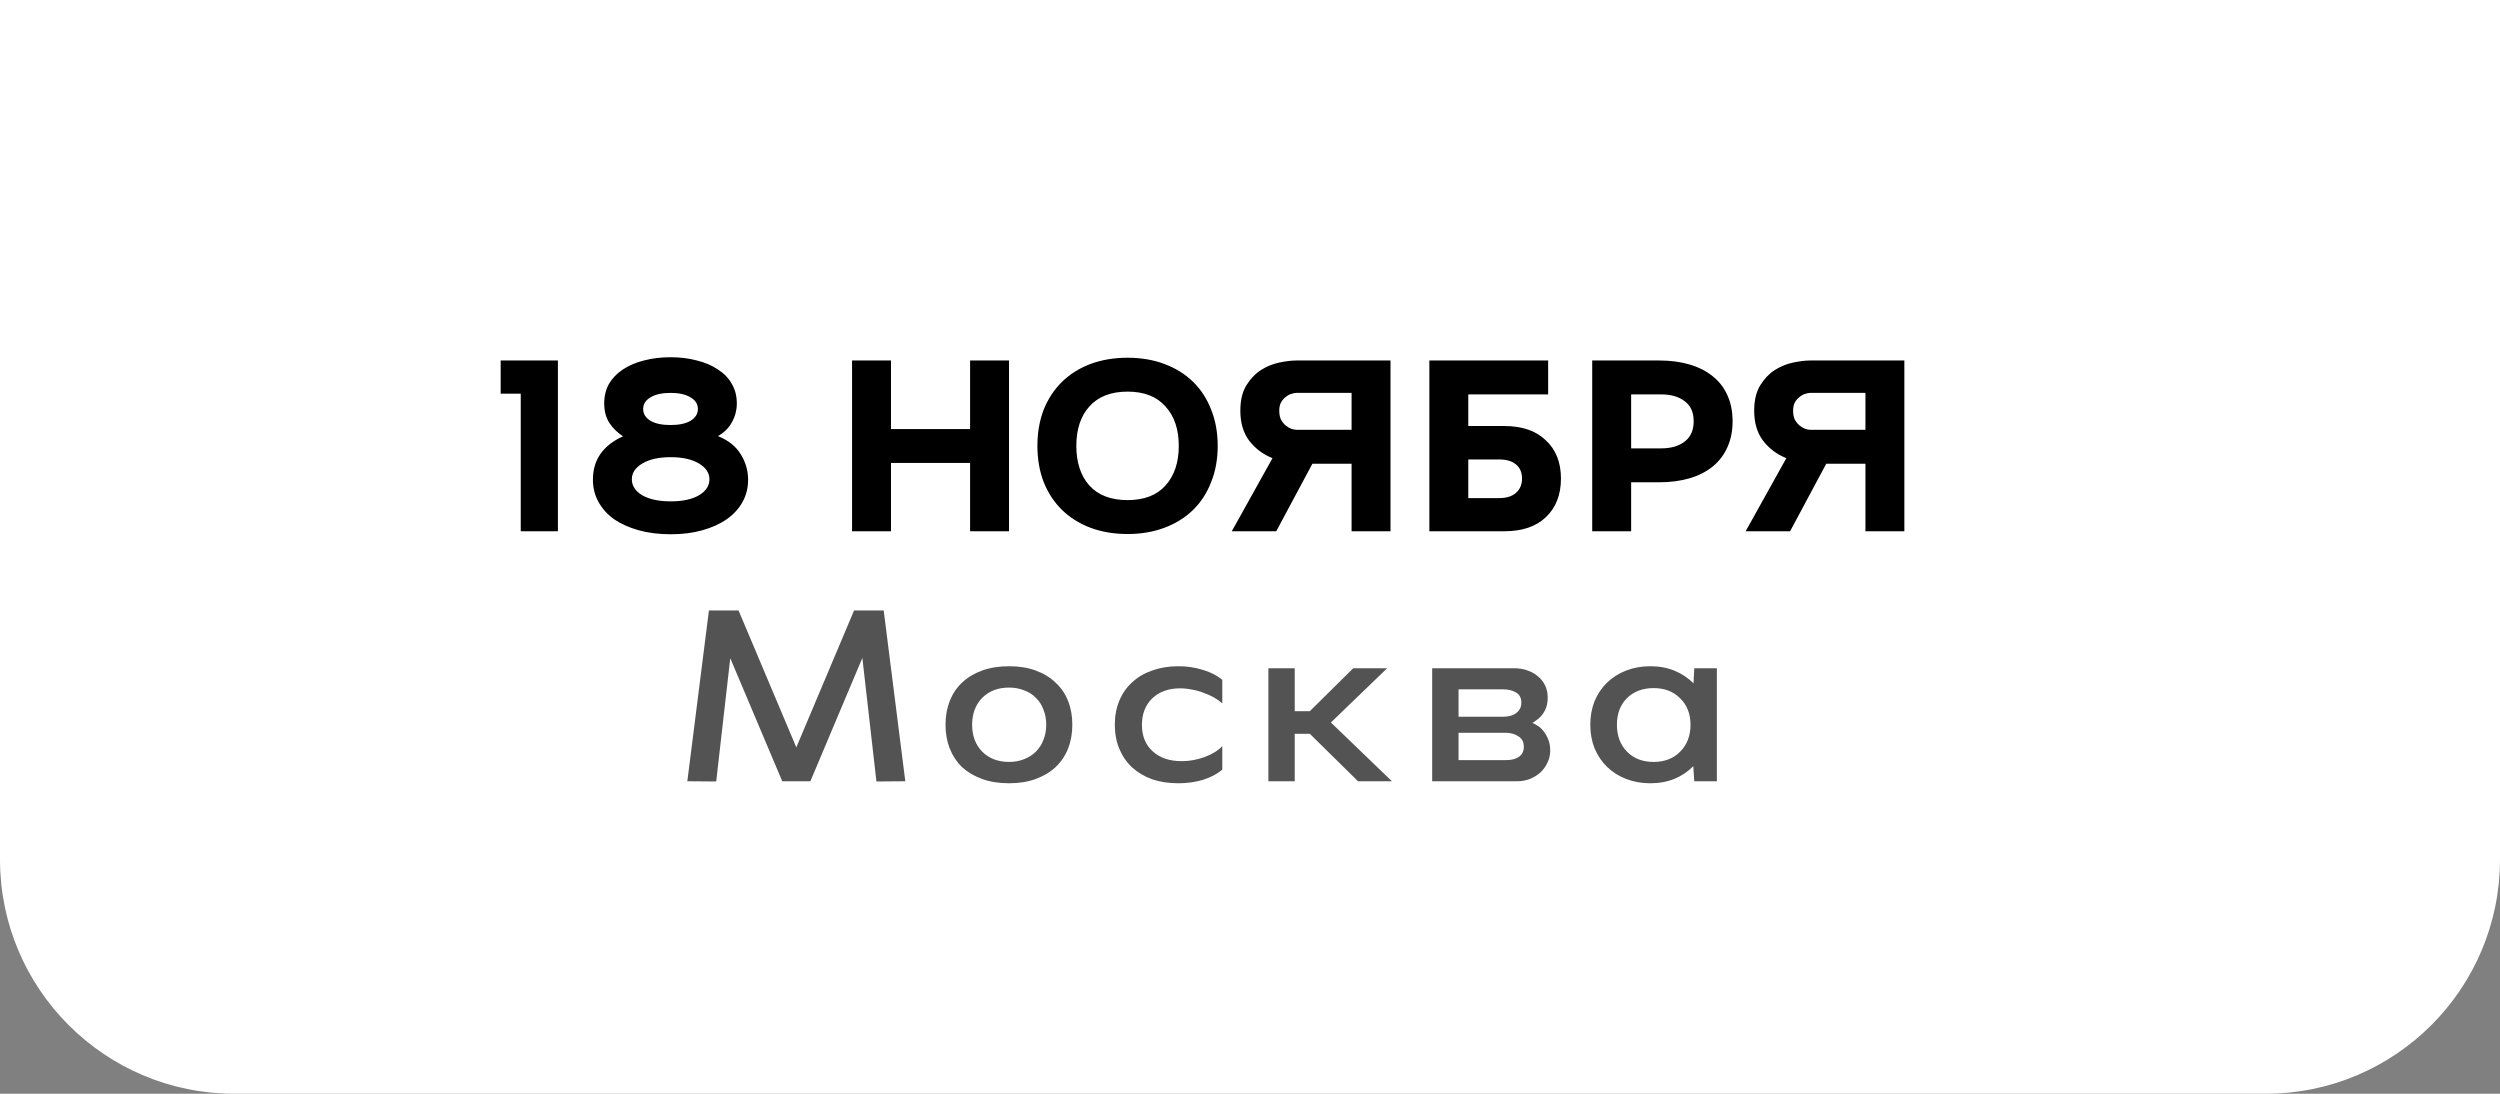
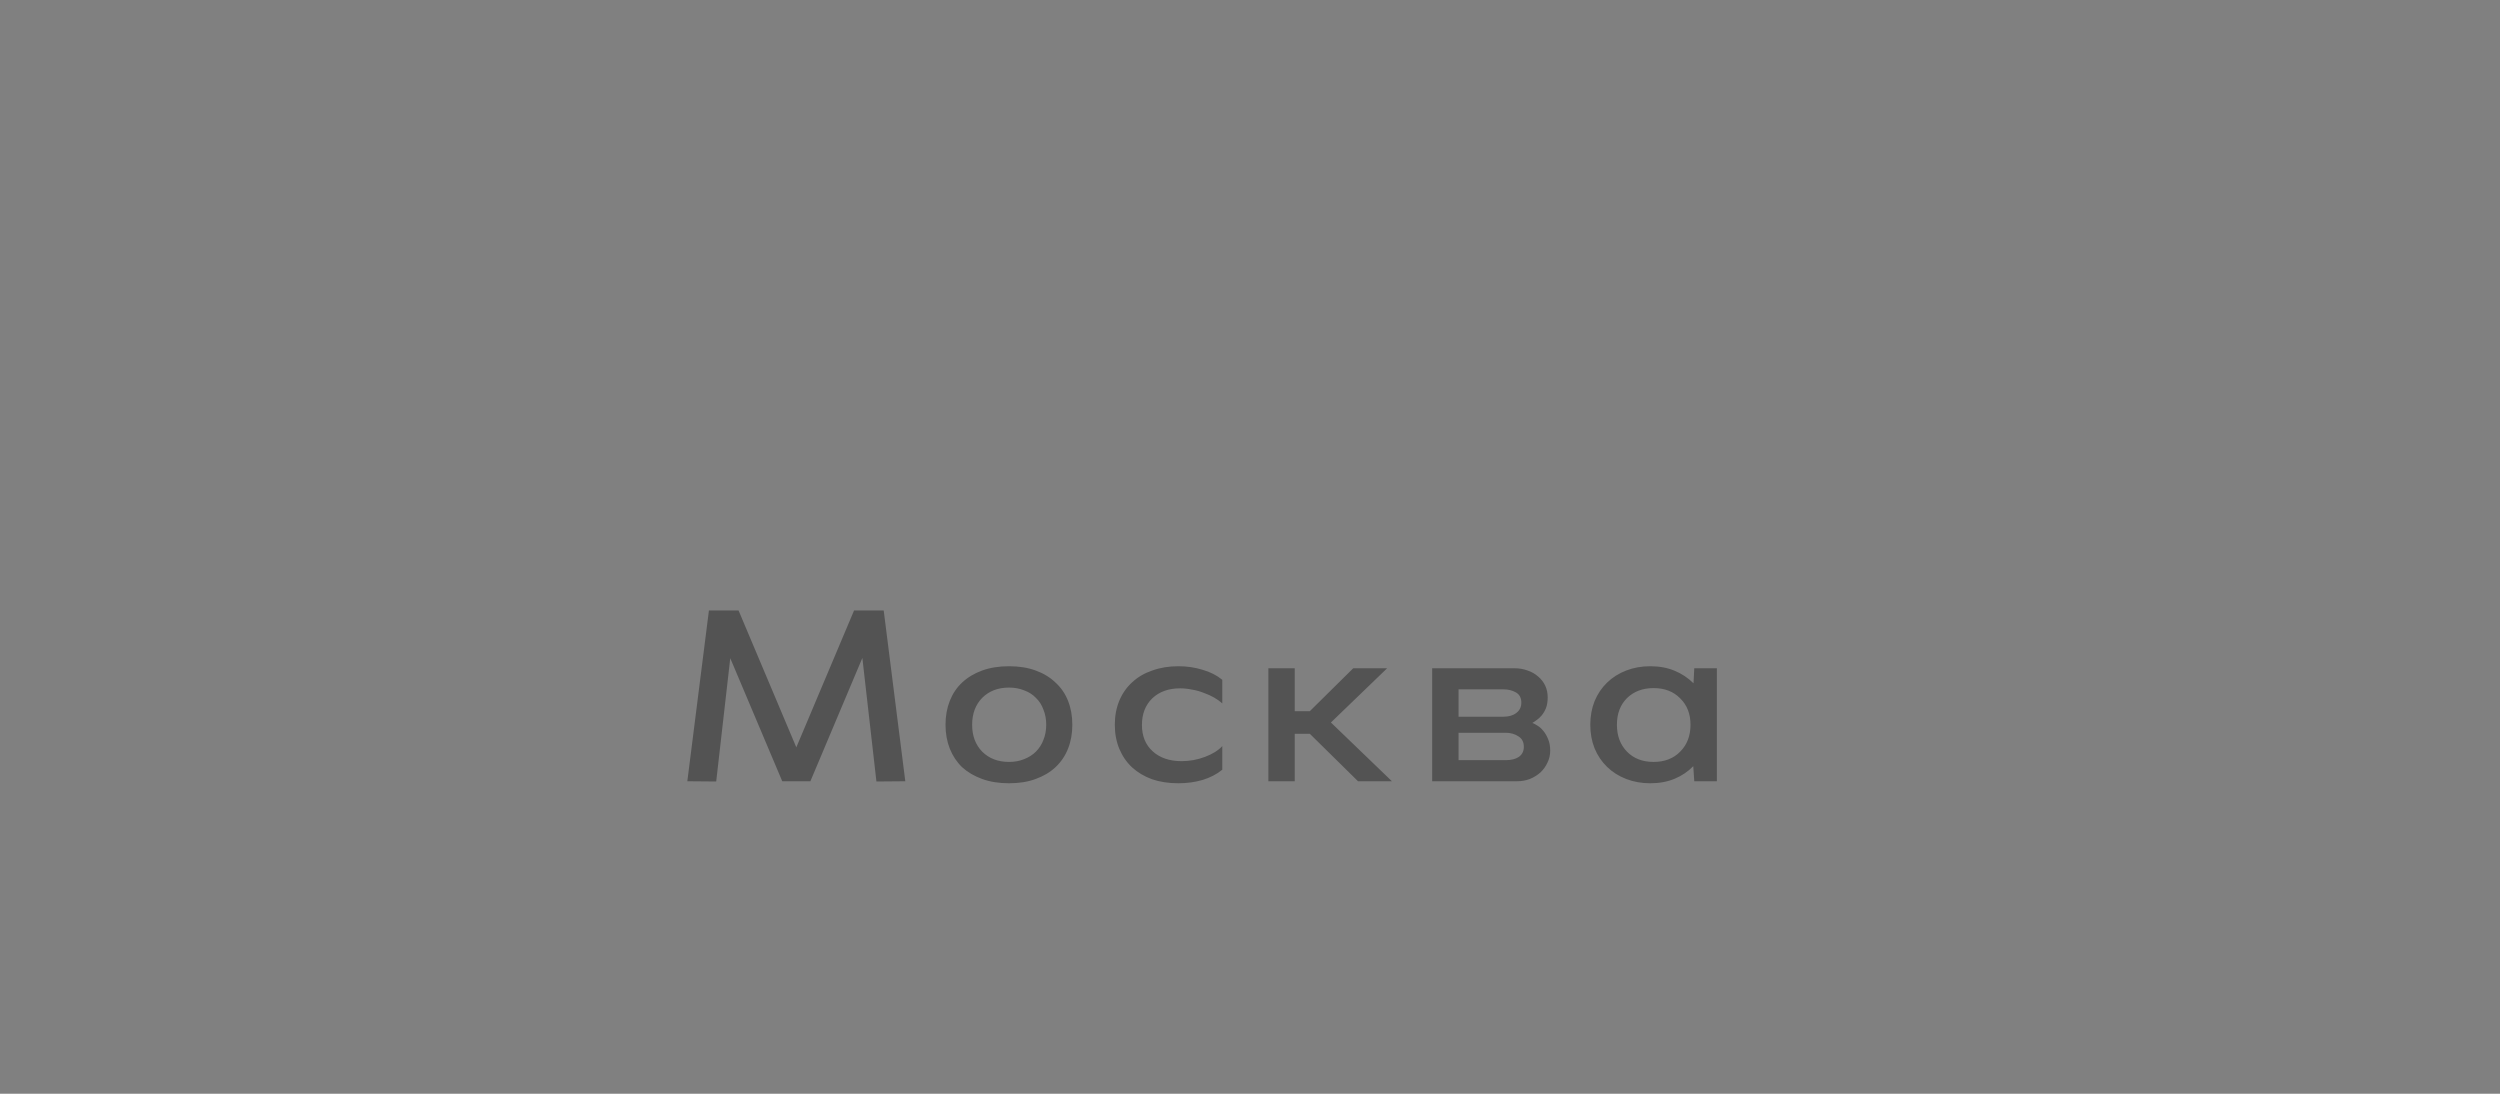
<svg xmlns="http://www.w3.org/2000/svg" width="160" height="70" viewBox="0 0 160 70" fill="none">
  <rect x="0" y="0" width="160" height="70" fill="#808080" stroke="none" />
-   <path d="M0 0H160V55C160 63.284 153.284 70 145 70H15C6.716 70 0 63.284 0 55V0Z" fill="white" />
-   <path d="M33.327 25.193H32.042V23.071H35.706V34H33.327V25.193ZM38.67 25.82C38.67 25.348 38.772 24.93 38.976 24.566C39.19 24.202 39.485 23.896 39.86 23.65C40.245 23.393 40.696 23.2 41.21 23.071C41.735 22.932 42.303 22.863 42.913 22.863C43.524 22.863 44.087 22.932 44.601 23.071C45.126 23.2 45.576 23.393 45.951 23.65C46.337 23.896 46.631 24.202 46.835 24.566C47.049 24.93 47.156 25.348 47.156 25.82C47.156 26.238 47.054 26.634 46.851 27.009C46.658 27.373 46.358 27.673 45.951 27.909C46.626 28.188 47.113 28.579 47.413 29.082C47.724 29.586 47.879 30.127 47.879 30.705C47.879 31.22 47.762 31.691 47.526 32.12C47.29 32.548 46.953 32.918 46.513 33.229C46.085 33.529 45.565 33.764 44.954 33.936C44.354 34.107 43.679 34.193 42.929 34.193C42.169 34.193 41.483 34.107 40.872 33.936C40.262 33.764 39.737 33.529 39.297 33.229C38.869 32.918 38.537 32.548 38.301 32.12C38.065 31.691 37.947 31.22 37.947 30.705C37.947 30.062 38.108 29.511 38.429 29.05C38.762 28.579 39.244 28.204 39.876 27.925C39.512 27.689 39.217 27.4 38.992 27.057C38.778 26.714 38.67 26.302 38.67 25.82ZM41.162 26.173C41.162 26.484 41.317 26.736 41.628 26.929C41.938 27.111 42.367 27.202 42.913 27.202C43.46 27.202 43.888 27.111 44.199 26.929C44.51 26.736 44.665 26.484 44.665 26.173C44.665 25.863 44.51 25.616 44.199 25.434C43.888 25.241 43.46 25.145 42.913 25.145C42.367 25.145 41.938 25.241 41.628 25.434C41.317 25.616 41.162 25.863 41.162 26.173ZM40.438 30.673C40.438 31.091 40.663 31.434 41.113 31.702C41.563 31.959 42.169 32.087 42.929 32.087C43.679 32.087 44.279 31.959 44.729 31.702C45.179 31.434 45.404 31.091 45.404 30.673C45.404 30.266 45.179 29.929 44.729 29.661C44.279 29.393 43.679 29.259 42.929 29.259C42.169 29.259 41.563 29.393 41.113 29.661C40.663 29.929 40.438 30.266 40.438 30.673ZM54.532 23.071H57.023V27.459H62.086V23.071H64.577V34H62.086V29.629H57.023V34H54.532V23.071ZM66.394 28.536C66.394 27.689 66.528 26.918 66.795 26.221C67.074 25.525 67.465 24.93 67.969 24.438C68.472 23.945 69.078 23.564 69.785 23.296C70.502 23.029 71.295 22.895 72.163 22.895C73.031 22.895 73.819 23.029 74.526 23.296C75.244 23.564 75.854 23.945 76.358 24.438C76.862 24.93 77.247 25.525 77.515 26.221C77.794 26.918 77.933 27.689 77.933 28.536C77.933 29.382 77.794 30.154 77.515 30.85C77.247 31.546 76.862 32.141 76.358 32.634C75.854 33.127 75.244 33.507 74.526 33.775C73.819 34.043 73.031 34.177 72.163 34.177C71.295 34.177 70.502 34.043 69.785 33.775C69.078 33.507 68.472 33.127 67.969 32.634C67.465 32.141 67.074 31.546 66.795 30.85C66.528 30.154 66.394 29.382 66.394 28.536ZM68.885 28.536C68.885 29.596 69.163 30.443 69.72 31.075C70.288 31.696 71.103 32.007 72.163 32.007C73.224 32.007 74.033 31.696 74.59 31.075C75.158 30.443 75.442 29.596 75.442 28.536C75.442 27.475 75.158 26.634 74.59 26.012C74.033 25.38 73.224 25.064 72.163 25.064C71.103 25.064 70.288 25.38 69.72 26.012C69.163 26.634 68.885 27.475 68.885 28.536ZM88.992 34H86.501V29.677H83.994L81.68 34H78.835L81.439 29.323C80.828 29.077 80.33 28.702 79.944 28.198C79.569 27.695 79.382 27.057 79.382 26.286C79.382 25.621 79.51 25.08 79.767 24.663C80.025 24.245 80.335 23.918 80.7 23.682C81.075 23.446 81.471 23.286 81.889 23.2C82.307 23.114 82.671 23.071 82.982 23.071H88.992V34ZM86.501 27.507V25.145H82.966C82.88 25.145 82.773 25.166 82.644 25.209C82.526 25.241 82.408 25.305 82.291 25.402C82.173 25.488 82.071 25.605 81.985 25.755C81.91 25.895 81.873 26.071 81.873 26.286C81.873 26.511 81.91 26.704 81.985 26.864C82.071 27.014 82.173 27.137 82.291 27.234C82.408 27.33 82.526 27.4 82.644 27.443C82.773 27.486 82.88 27.507 82.966 27.507H86.501ZM91.479 34V23.071H99.081V25.241H93.97V27.266H96.285C97.42 27.266 98.304 27.571 98.936 28.182C99.579 28.782 99.901 29.596 99.901 30.625C99.901 31.664 99.579 32.489 98.936 33.1C98.304 33.7 97.42 34 96.285 34H91.479ZM95.931 31.879C96.413 31.879 96.777 31.766 97.024 31.541C97.281 31.316 97.41 31.011 97.41 30.625C97.41 30.239 97.281 29.939 97.024 29.725C96.777 29.511 96.413 29.404 95.931 29.404H93.97V31.879H95.931ZM101.902 23.071H106.177C106.906 23.071 107.559 23.157 108.138 23.329C108.717 23.5 109.209 23.752 109.617 24.084C110.024 24.405 110.334 24.807 110.549 25.289C110.774 25.771 110.886 26.329 110.886 26.961C110.886 27.582 110.774 28.139 110.549 28.632C110.334 29.114 110.024 29.521 109.617 29.854C109.209 30.186 108.717 30.438 108.138 30.609C107.559 30.78 106.906 30.866 106.177 30.866H104.393V34H101.902V23.071ZM106.306 28.696C106.938 28.696 107.442 28.552 107.817 28.262C108.202 27.973 108.395 27.539 108.395 26.961C108.395 26.382 108.202 25.954 107.817 25.675C107.442 25.386 106.938 25.241 106.306 25.241H104.393V28.696H106.306ZM121.879 34H119.388V29.677H116.881L114.566 34H111.722L114.325 29.323C113.715 29.077 113.216 28.702 112.831 28.198C112.456 27.695 112.268 27.057 112.268 26.286C112.268 25.621 112.397 25.08 112.654 24.663C112.911 24.245 113.222 23.918 113.586 23.682C113.961 23.446 114.357 23.286 114.775 23.2C115.193 23.114 115.557 23.071 115.868 23.071H121.879V34ZM119.388 27.507V25.145H115.852C115.766 25.145 115.659 25.166 115.531 25.209C115.413 25.241 115.295 25.305 115.177 25.402C115.059 25.488 114.957 25.605 114.872 25.755C114.797 25.895 114.759 26.071 114.759 26.286C114.759 26.511 114.797 26.704 114.872 26.864C114.957 27.014 115.059 27.137 115.177 27.234C115.295 27.33 115.413 27.4 115.531 27.443C115.659 27.486 115.766 27.507 115.852 27.507H119.388Z" fill="black" />
  <path d="M50.964 47.83L54.66 39.071H56.557L57.939 50L56.091 50.016L55.191 42.109L51.864 50H50.064L46.737 42.125L45.837 50.016L43.989 50L45.371 39.071H47.268L50.964 47.83ZM68.629 46.384C68.629 46.941 68.538 47.45 68.356 47.911C68.174 48.371 67.906 48.768 67.552 49.1C67.209 49.421 66.786 49.673 66.283 49.855C65.79 50.038 65.222 50.129 64.579 50.129C63.936 50.129 63.363 50.038 62.859 49.855C62.356 49.673 61.927 49.421 61.574 49.1C61.231 48.768 60.968 48.371 60.786 47.911C60.604 47.45 60.513 46.941 60.513 46.384C60.513 45.827 60.604 45.318 60.786 44.857C60.968 44.396 61.231 44.005 61.574 43.684C61.927 43.352 62.356 43.095 62.859 42.913C63.363 42.73 63.936 42.639 64.579 42.639C65.222 42.639 65.79 42.73 66.283 42.913C66.786 43.095 67.209 43.352 67.552 43.684C67.906 44.005 68.174 44.396 68.356 44.857C68.538 45.318 68.629 45.827 68.629 46.384ZM66.958 46.384C66.958 46.03 66.899 45.709 66.781 45.42C66.674 45.12 66.513 44.868 66.299 44.664C66.095 44.45 65.843 44.289 65.543 44.182C65.254 44.064 64.933 44.005 64.579 44.005C63.872 44.005 63.299 44.225 62.859 44.664C62.431 45.104 62.217 45.677 62.217 46.384C62.217 47.091 62.431 47.664 62.859 48.104C63.299 48.543 63.872 48.763 64.579 48.763C64.933 48.763 65.254 48.704 65.543 48.586C65.843 48.468 66.095 48.307 66.299 48.104C66.513 47.889 66.674 47.638 66.781 47.348C66.899 47.059 66.958 46.737 66.958 46.384ZM78.227 49.261C77.873 49.55 77.45 49.77 76.957 49.92C76.475 50.059 75.961 50.129 75.414 50.129C74.793 50.129 74.23 50.043 73.727 49.871C73.234 49.689 72.811 49.438 72.457 49.116C72.103 48.784 71.83 48.388 71.637 47.927C71.445 47.466 71.348 46.952 71.348 46.384C71.348 45.816 71.445 45.302 71.637 44.841C71.83 44.38 72.103 43.989 72.457 43.668C72.811 43.336 73.239 43.084 73.743 42.913C74.246 42.73 74.803 42.639 75.414 42.639C75.961 42.639 76.475 42.714 76.957 42.864C77.45 43.004 77.873 43.218 78.227 43.507V45.018C78.087 44.889 77.916 44.766 77.712 44.648C77.509 44.53 77.284 44.429 77.037 44.343C76.802 44.246 76.55 44.177 76.282 44.134C76.025 44.08 75.773 44.054 75.527 44.054C74.787 44.054 74.193 44.268 73.743 44.696C73.303 45.125 73.084 45.693 73.084 46.4C73.084 47.107 73.314 47.67 73.775 48.087C74.236 48.505 74.852 48.714 75.623 48.714C76.137 48.714 76.636 48.623 77.118 48.441C77.6 48.259 77.97 48.029 78.227 47.75V49.261ZM82.863 50H81.176V42.768H82.863V45.516H83.828L86.608 42.768H88.778L85.178 46.239L89.083 50H86.913L83.828 46.962H82.863V50ZM91.659 50V42.768H96.915C97.225 42.768 97.509 42.816 97.766 42.913C98.024 42.998 98.249 43.127 98.442 43.298C98.634 43.459 98.784 43.652 98.891 43.877C98.999 44.102 99.052 44.354 99.052 44.632C99.052 44.9 99.015 45.13 98.94 45.323C98.865 45.505 98.774 45.661 98.666 45.789C98.559 45.918 98.447 46.02 98.329 46.095C98.222 46.17 98.136 46.229 98.072 46.271C98.168 46.304 98.281 46.362 98.409 46.448C98.538 46.523 98.661 46.636 98.779 46.786C98.897 46.925 98.999 47.102 99.084 47.316C99.17 47.52 99.213 47.761 99.213 48.039C99.213 48.318 99.154 48.575 99.036 48.811C98.929 49.046 98.779 49.255 98.586 49.438C98.393 49.609 98.168 49.748 97.911 49.855C97.654 49.952 97.381 50 97.091 50H91.659ZM93.347 45.87H96.208C96.561 45.87 96.84 45.789 97.043 45.629C97.258 45.468 97.365 45.248 97.365 44.97C97.365 44.659 97.247 44.439 97.011 44.311C96.786 44.182 96.518 44.118 96.208 44.118H93.347V45.87ZM93.347 48.65H96.368C96.722 48.65 97.001 48.58 97.204 48.441C97.418 48.291 97.525 48.077 97.525 47.798C97.525 47.487 97.408 47.263 97.172 47.123C96.947 46.973 96.679 46.898 96.368 46.898H93.347V48.65ZM108.369 49.036C108.037 49.379 107.64 49.646 107.179 49.839C106.719 50.032 106.199 50.129 105.62 50.129C105.063 50.129 104.549 50.038 104.078 49.855C103.606 49.673 103.199 49.416 102.856 49.084C102.513 48.752 102.245 48.355 102.053 47.895C101.87 47.434 101.779 46.93 101.779 46.384C101.779 45.837 101.87 45.334 102.053 44.873C102.245 44.413 102.513 44.016 102.856 43.684C103.199 43.352 103.606 43.095 104.078 42.913C104.549 42.73 105.063 42.639 105.62 42.639C106.199 42.639 106.719 42.736 107.179 42.929C107.64 43.121 108.042 43.389 108.385 43.732L108.433 42.768H109.879V50H108.433L108.369 49.036ZM103.483 46.384C103.483 47.091 103.697 47.664 104.126 48.104C104.554 48.543 105.122 48.763 105.829 48.763C106.537 48.763 107.104 48.543 107.533 48.104C107.972 47.664 108.192 47.091 108.192 46.384C108.192 45.688 107.972 45.125 107.533 44.696C107.104 44.257 106.537 44.038 105.829 44.038C105.133 44.038 104.565 44.252 104.126 44.68C103.697 45.109 103.483 45.677 103.483 46.384Z" fill="#535353" />
</svg>